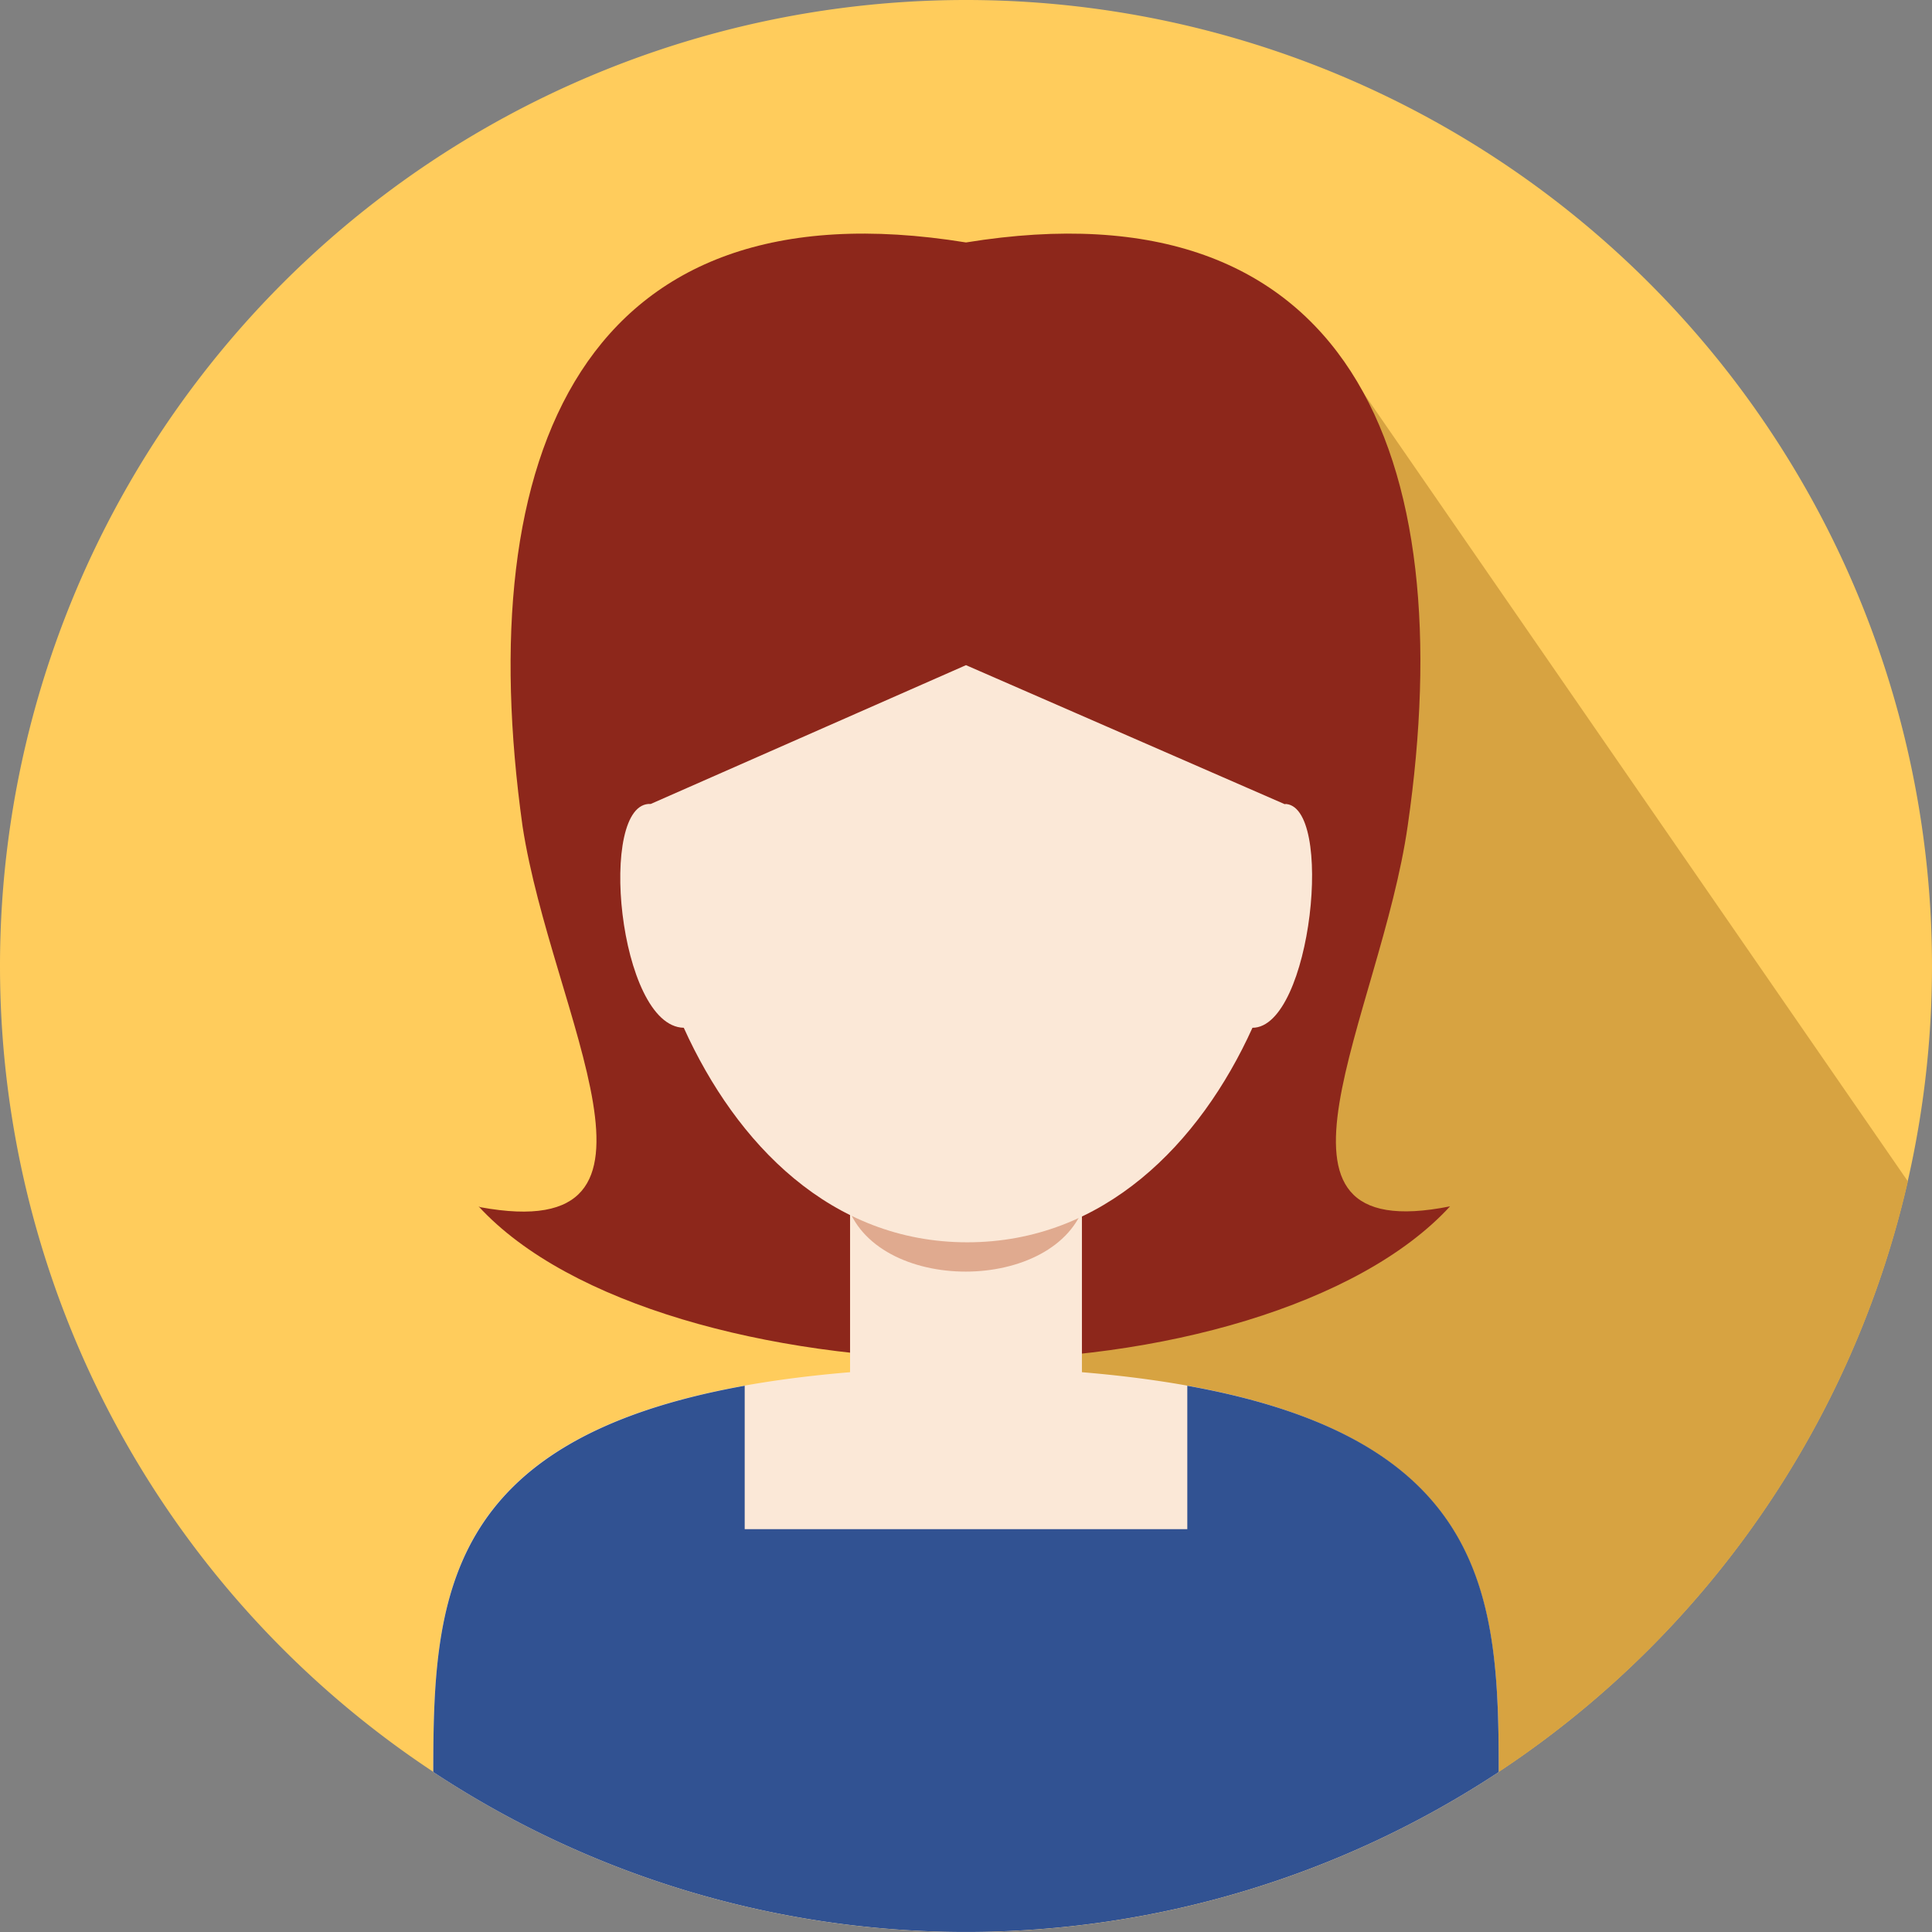
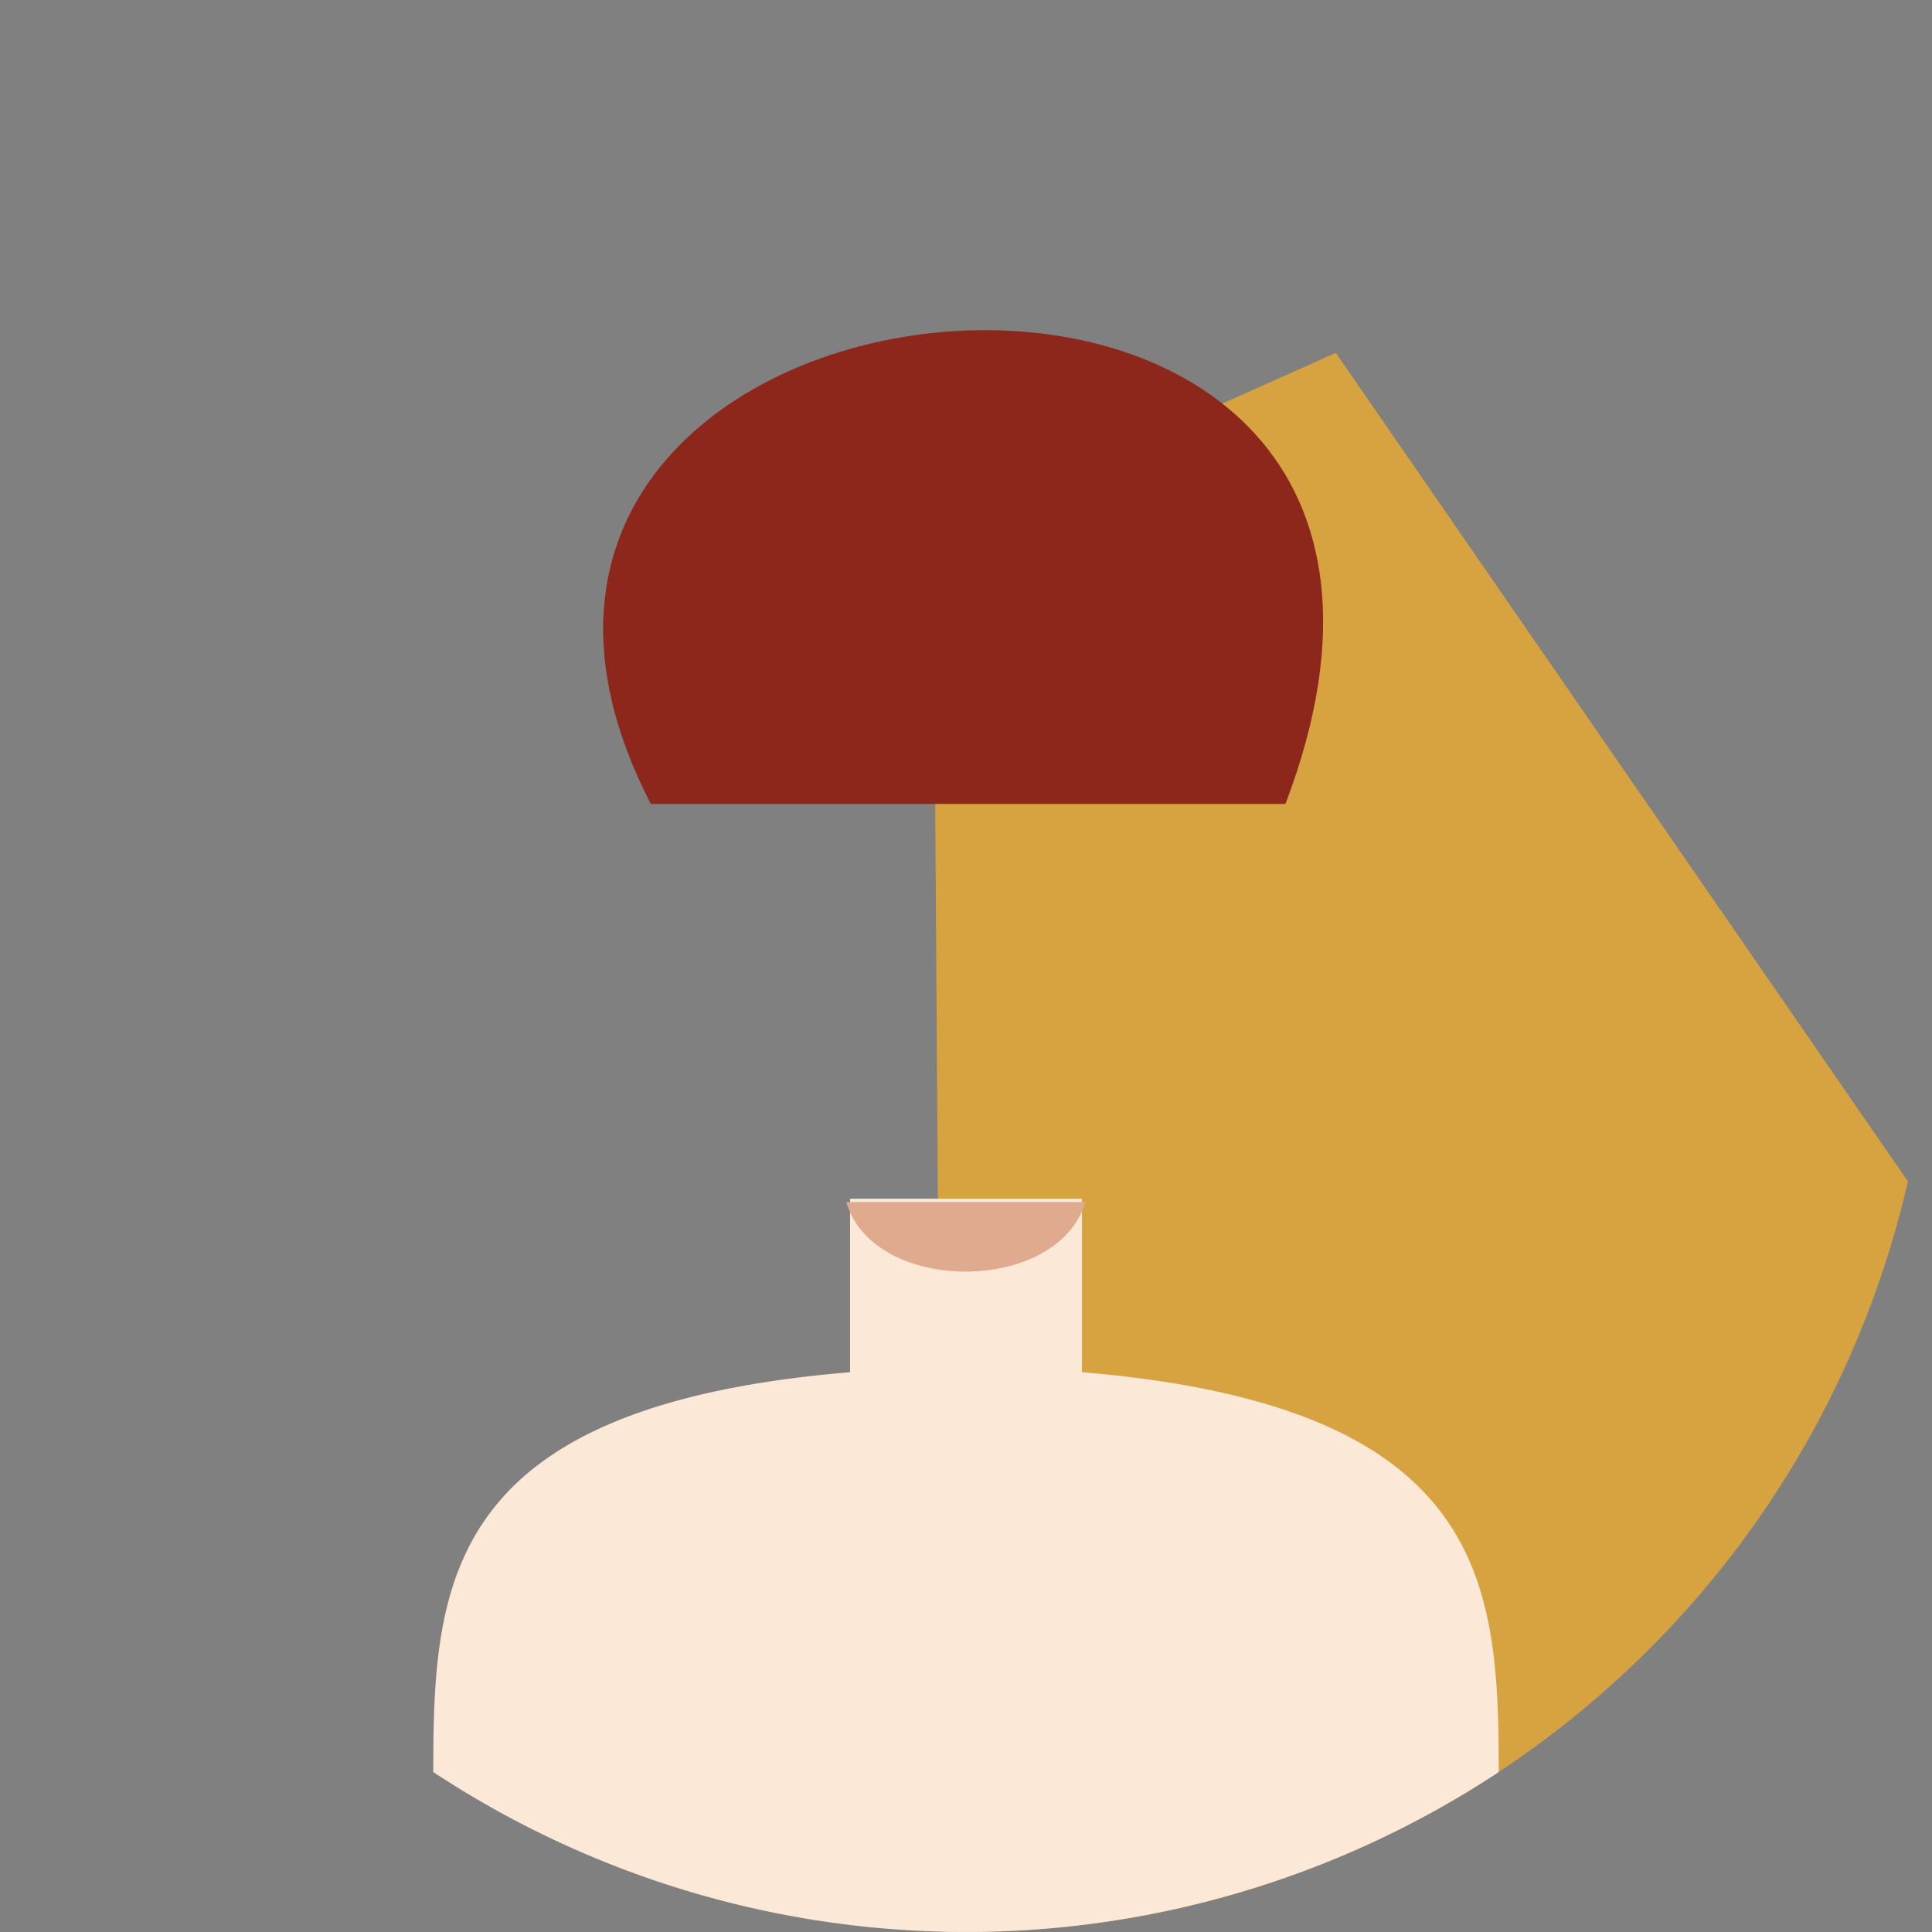
<svg xmlns="http://www.w3.org/2000/svg" viewBox="0 0 45.66 45.66">
  <rect x="0" y="0" width="45.66" height="45.66" fill="#808080" stroke="none" />
  <defs>
    <style>.cls-1{fill:#ffcc5c;}.cls-1,.cls-2,.cls-3,.cls-4,.cls-5,.cls-6{fill-rule:evenodd;}.cls-2{fill:#d7a341;}.cls-3{fill:#8d271b;}.cls-4{fill:#fbe8d7;}.cls-5{fill:#e0aa8f;}.cls-6{fill:#315292;}</style>
  </defs>
  <title>Asset 93</title>
  <g id="Layer_2" data-name="Layer 2">
    <g id="Layer_2-2" data-name="Layer 2">
-       <path class="cls-1" d="M22.83,0A22.83,22.83,0,1,1,0,22.83,22.83,22.83,0,0,1,22.83,0Z" />
      <path class="cls-2" d="M22.06,12.59l9.51-4.25L45.09,27.92A22.83,22.83,0,0,1,22.83,45.66h-.55l-.22-33.07Z" />
-       <path class="cls-3" d="M11.35,28.53c5.08.93,1.69-4.53,1-9C11.12,10.73,13.77,4.26,22.83,5.73c9.06-1.47,11.71,5,10.44,13.78-.64,4.49-4,10,1,9-2.14,2.33-6.86,3.66-11.48,3.62s-9.34-1.29-11.48-3.62Z" />
      <path class="cls-4" d="M10.24,41.88c0-4.49.26-8.65,9.85-9.45v-4.1h5.48v4.1c9.59.8,9.85,5,9.85,9.45a22.86,22.86,0,0,1-25.18,0Z" />
      <path class="cls-5" d="M25.66,28.41H20c.64,2.19,5,2.19,5.65,0Z" />
-       <path class="cls-4" d="M15.38,19c-1.27-.07-.77,5.26.78,5.29,1.24,2.74,3.48,5.07,6.7,5.07s5.5-2.33,6.74-5.07c1.4,0,1.95-5.32.75-5.29.32-5.77-1.53-8.23-7.13-8.23S15,13,15.38,19Z" />
-       <path class="cls-6" d="M28.06,32.75c7.15,1.28,7.36,5.07,7.36,9.13a22.86,22.86,0,0,1-25.18,0c0-4.06.22-7.85,7.36-9.13v3.39H28.06V32.75Z" />
-       <path class="cls-3" d="M30.35,19l-7.52-3.28L15.38,19c-7-13.58,21.17-16.22,15,0Z" />
+       <path class="cls-3" d="M30.35,19L15.38,19c-7-13.58,21.17-16.22,15,0Z" />
    </g>
  </g>
</svg>